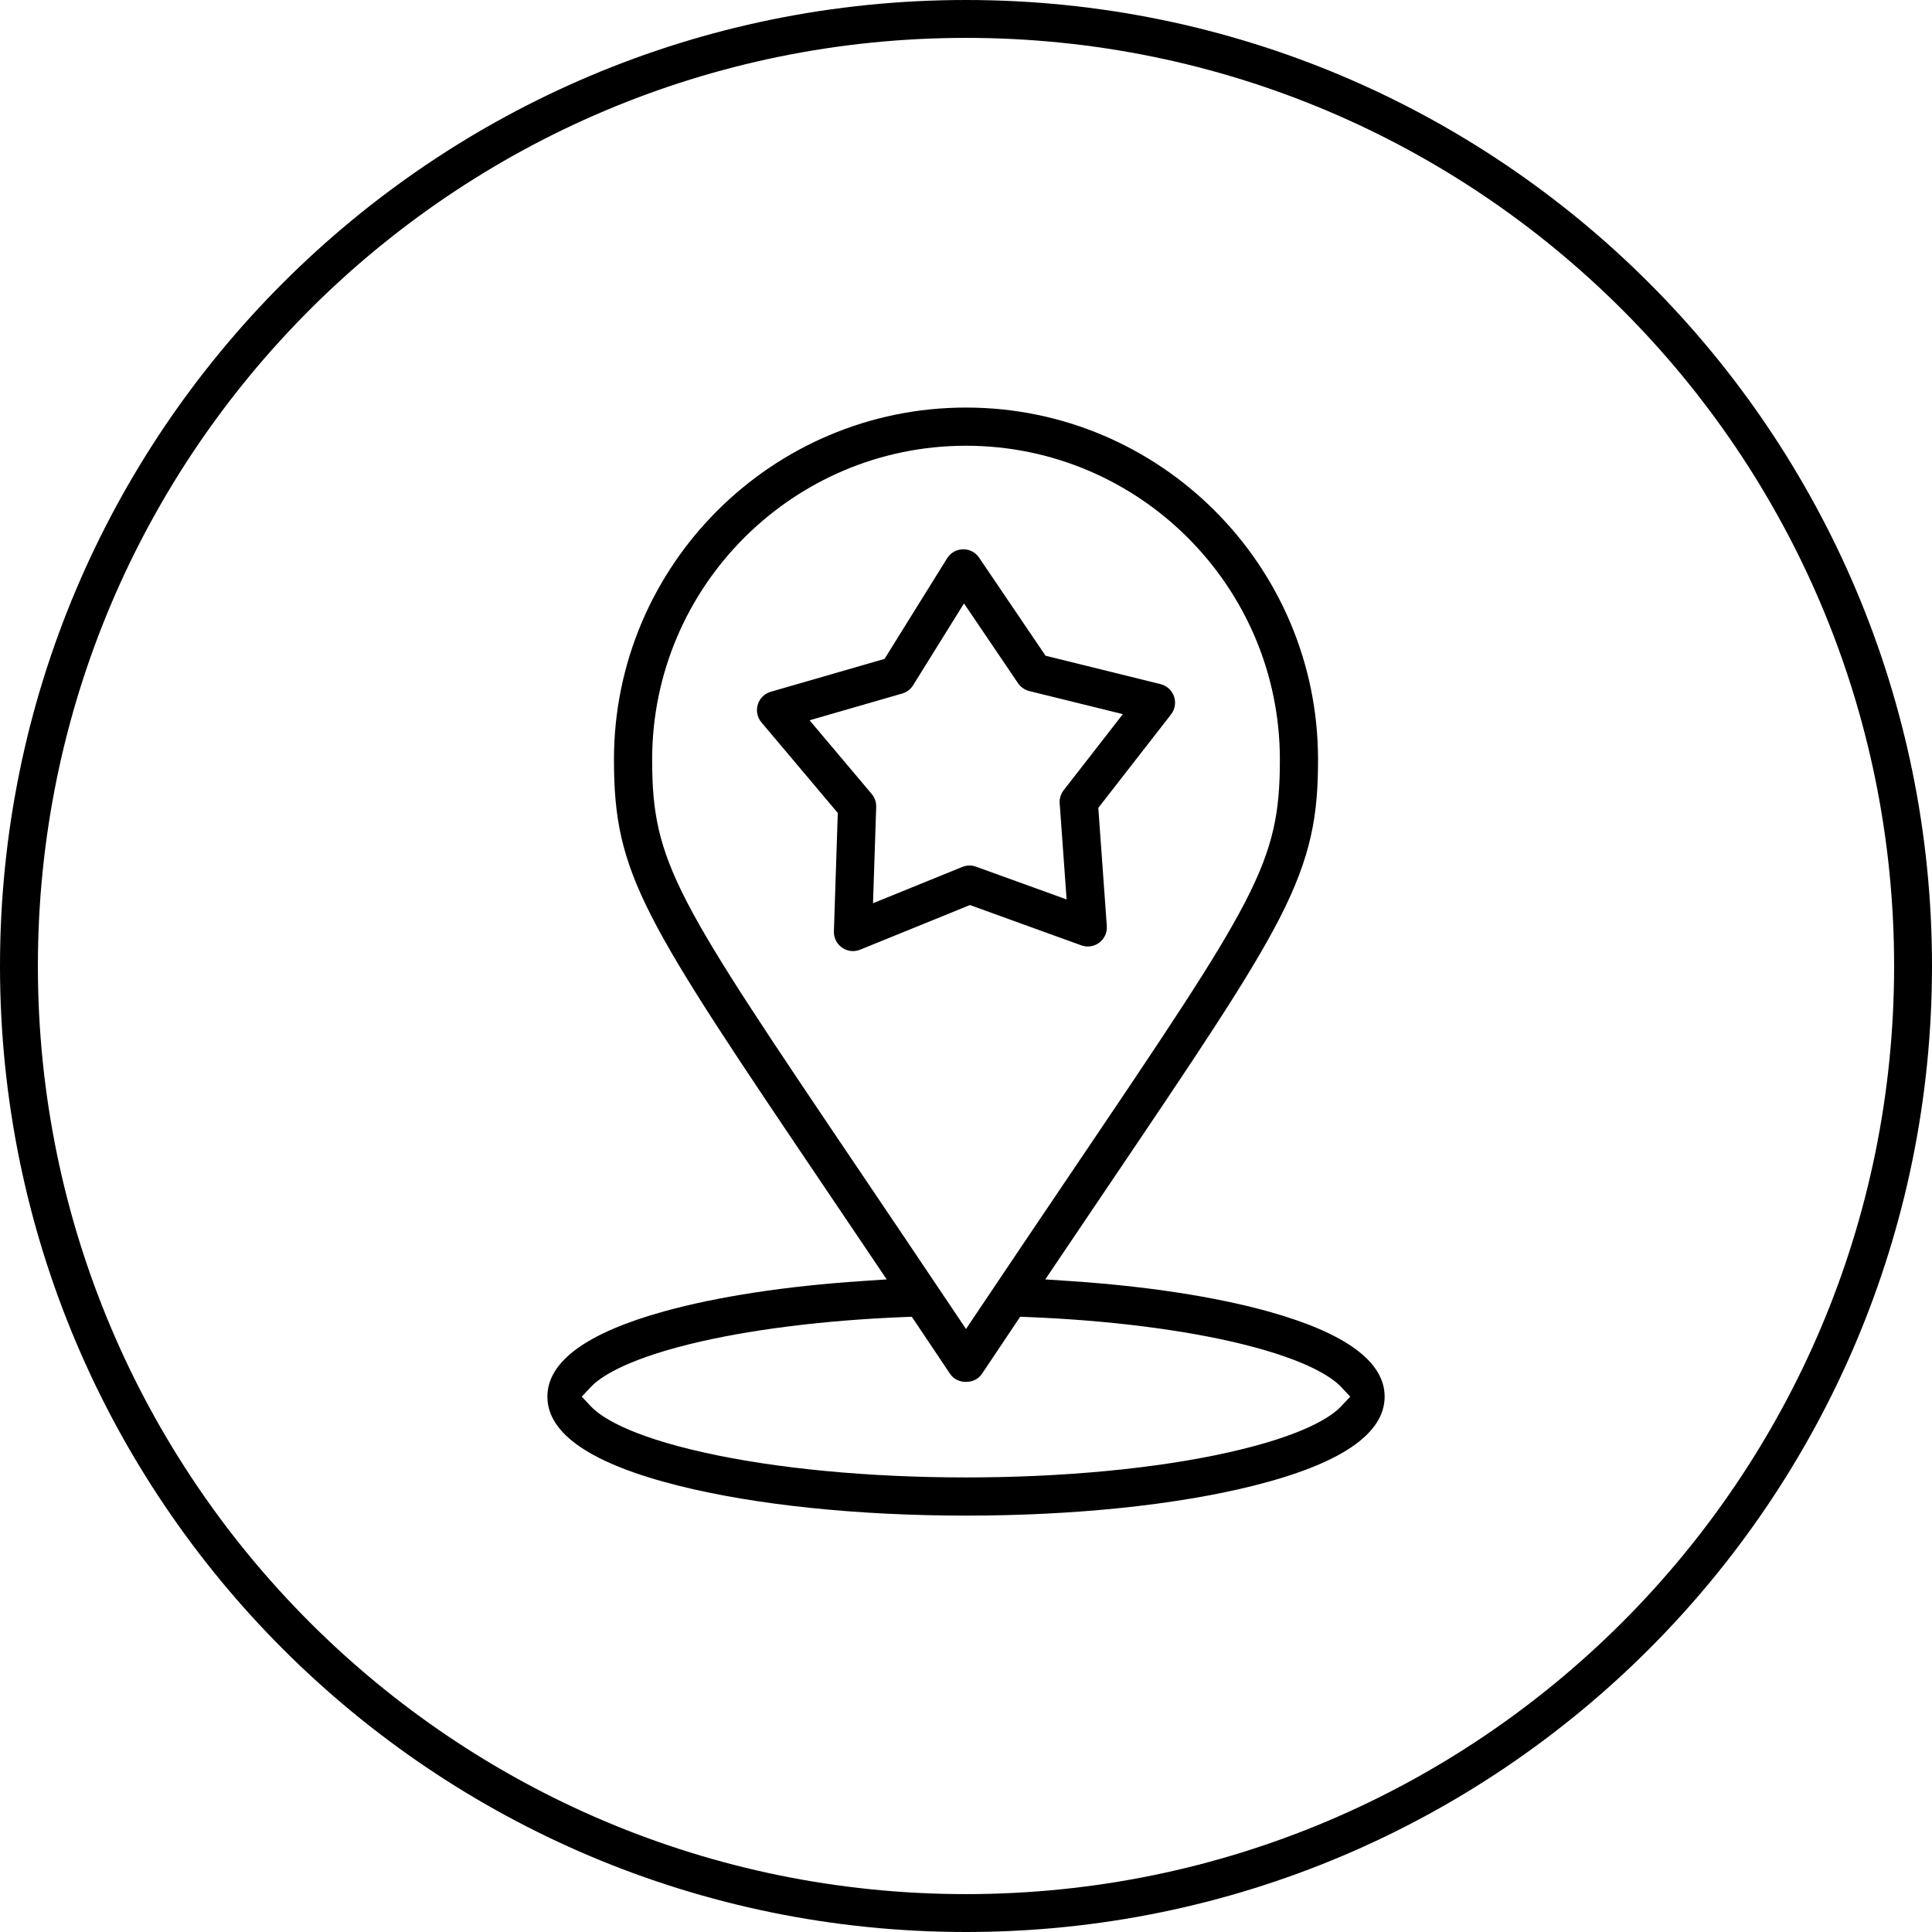
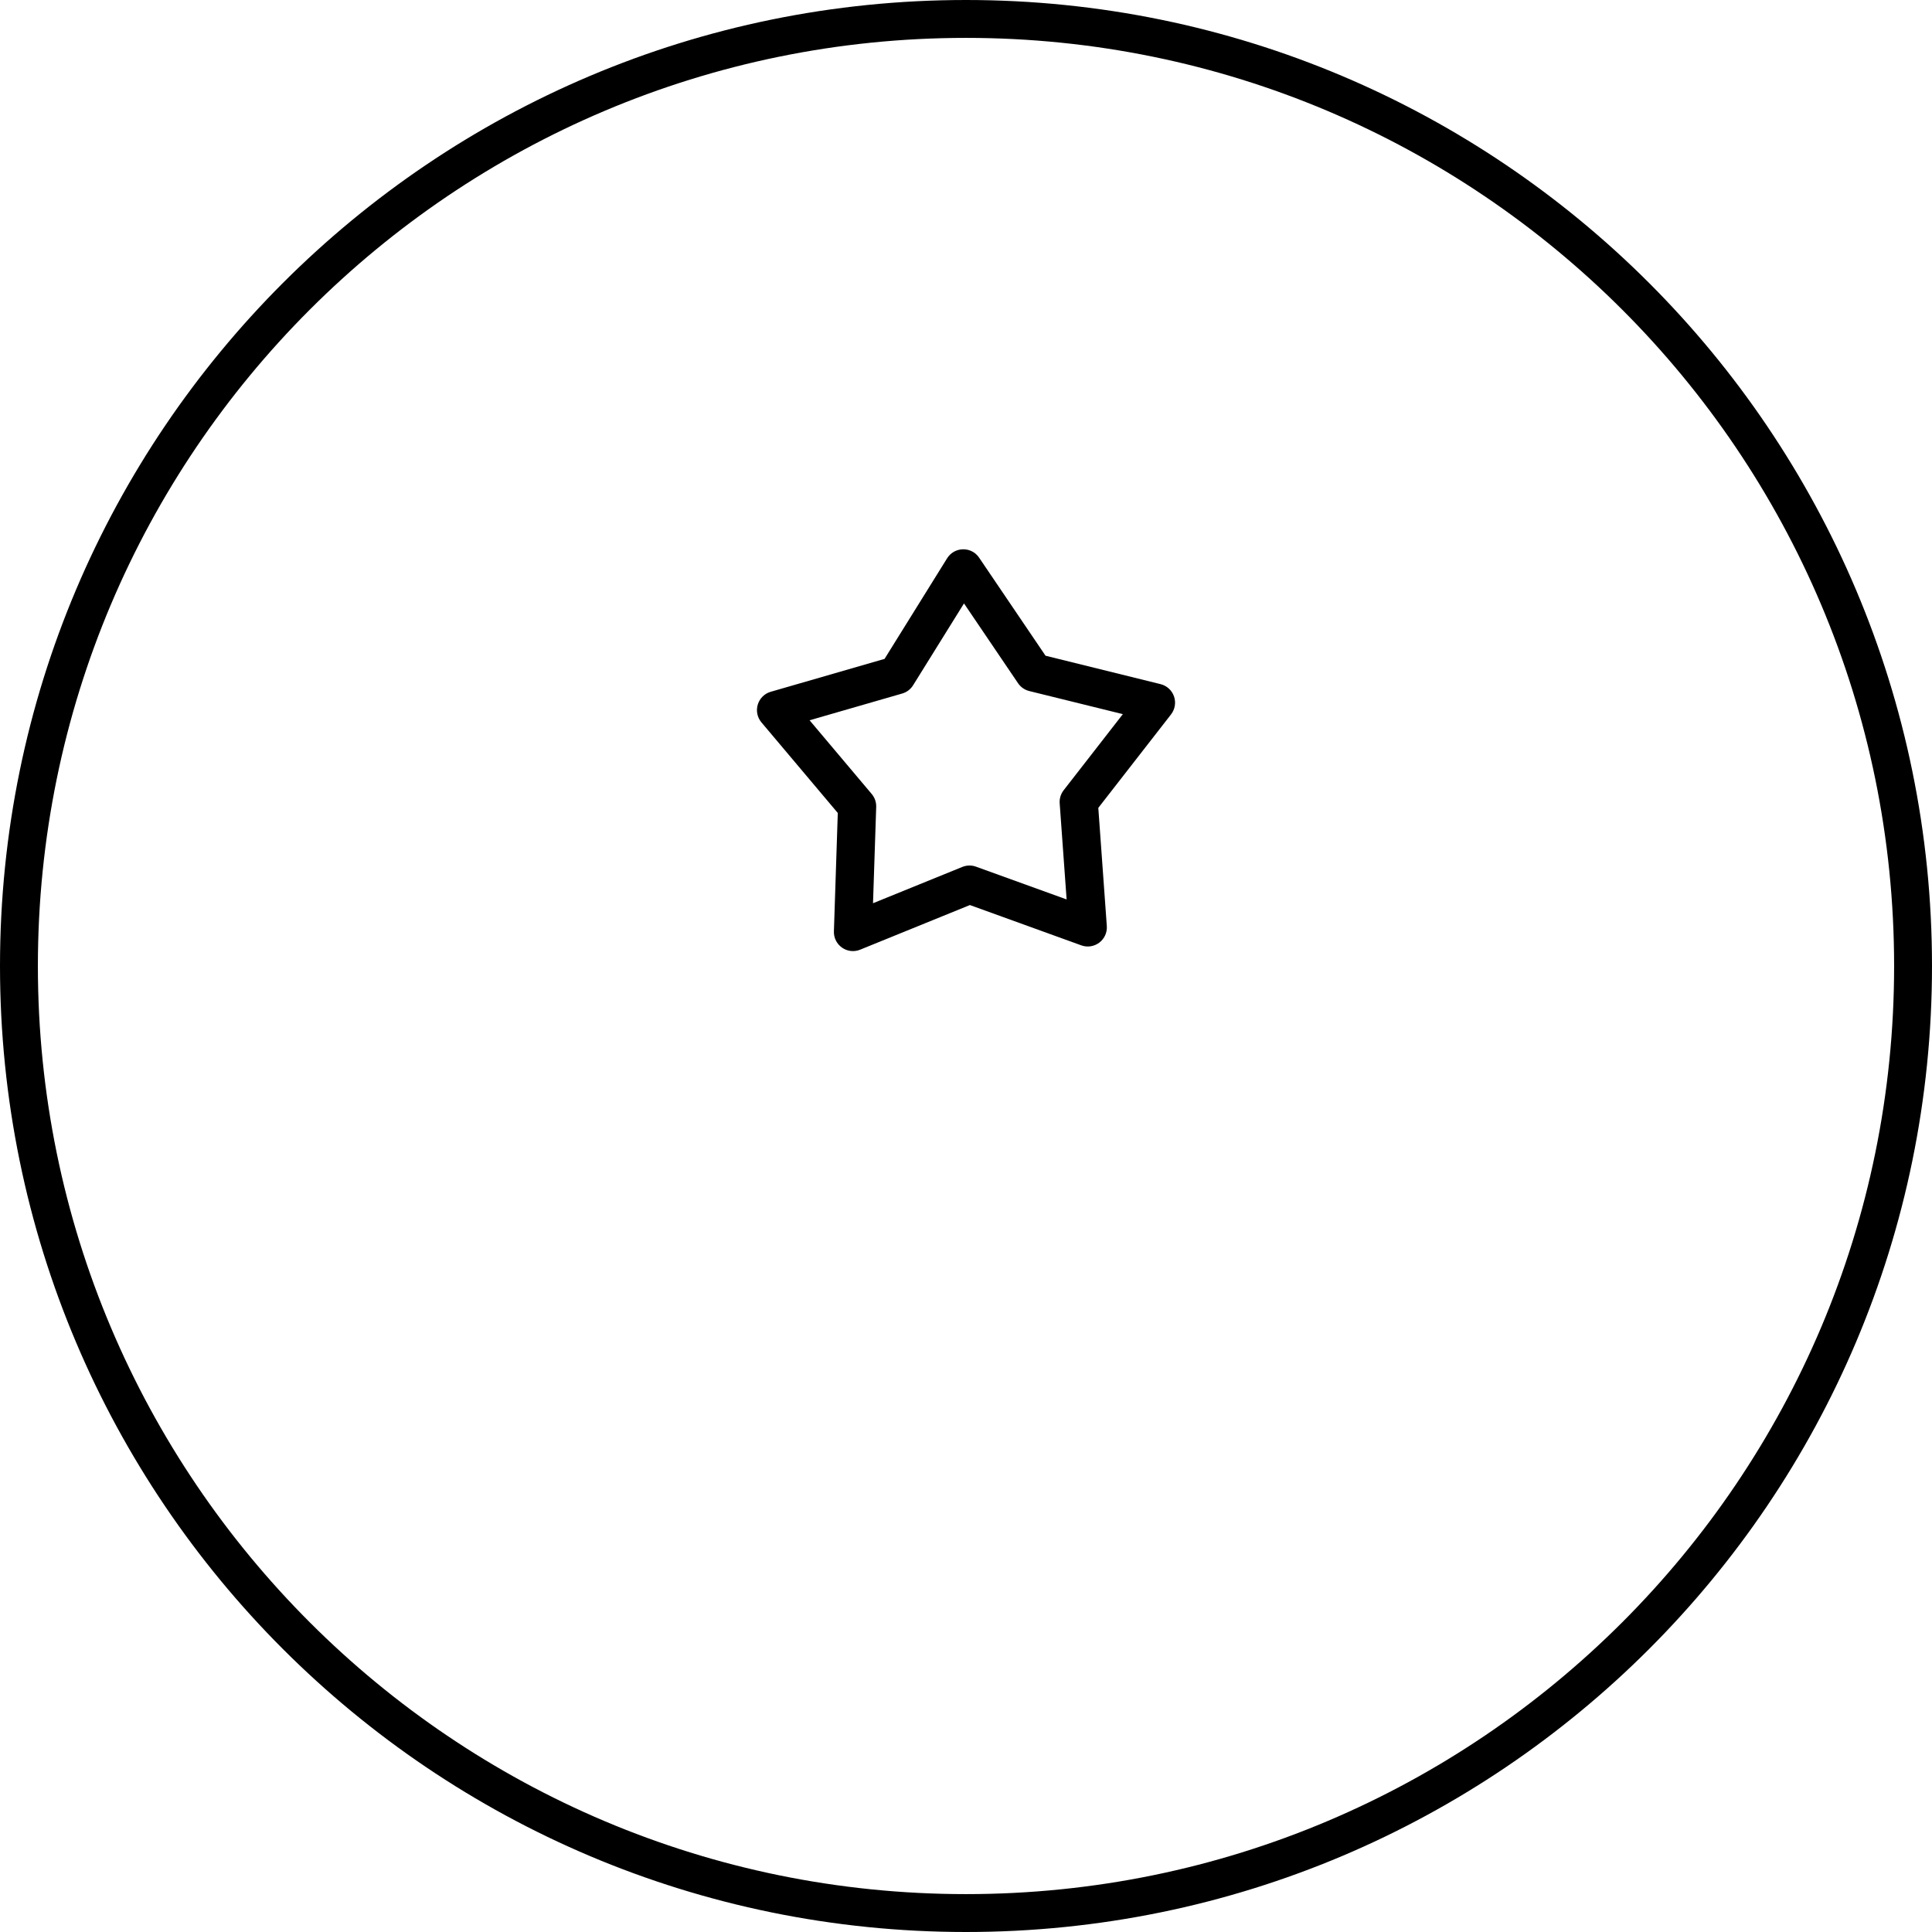
<svg xmlns="http://www.w3.org/2000/svg" width="102px" height="102px" viewBox="0 0 102 102" version="1.1">
  <title>events-icon</title>
  <desc>Created with Sketch.</desc>
  <g id="Page-1" stroke="none" stroke-width="1" fill="none" fill-rule="evenodd">
    <g id="6-Marketing-option_revamp" transform="translate(-909, -720)">
      <g id="Events" transform="translate(760, 721)">
        <g id="events-icon" transform="translate(150, 0)">
          <path d="M100,50 C100,77.614 77.614,100 50,100 C22.386,100 0,77.614 0,50 C0,22.386 22.386,0 50,0 C77.614,0 100,22.386 100,50 Z" id="Stroke-1" stroke="#000000" stroke-width="2" />
          <path d="M55.156,40.72 C55.003,40.917 54.928,41.163 54.946,41.411 L55.312,46.486 L50.528,44.756 C50.292,44.67 50.036,44.676 49.806,44.77 L49.805,44.77 L45.091,46.686 L45.259,41.6 C45.266,41.351 45.183,41.109 45.022,40.919 L41.742,37.027 L46.631,35.615 C46.871,35.546 47.075,35.391 47.207,35.179 L49.894,30.858 L52.748,35.071 C52.888,35.277 53.098,35.424 53.341,35.484 L58.281,36.703 L55.156,40.72 Z M60.982,35.767 C60.869,35.444 60.604,35.201 60.271,35.119 L54.199,33.619 L50.692,28.442 C50.504,28.164 50.195,28 49.861,28 C49.854,28 49.847,28 49.84,28 C49.495,28.007 49.183,28.184 49.003,28.475 L45.7,33.786 L39.692,35.522 C39.363,35.616 39.107,35.869 39.007,36.198 C38.908,36.525 38.98,36.878 39.201,37.139 L43.231,41.921 L43.026,48.171 C43.014,48.514 43.176,48.835 43.457,49.032 C43.738,49.227 44.094,49.268 44.412,49.138 L50.206,46.782 L56.087,48.91 C56.41,49.027 56.764,48.972 57.038,48.766 C57.31,48.559 57.459,48.232 57.434,47.889 L56.985,41.652 L60.825,36.717 C61.035,36.446 61.093,36.091 60.982,35.767 L60.982,35.767 Z" id="Fill-3" fill="#000000" />
-           <path d="M30.197,72.222 C30.639,71.752 31.901,70.834 35.39,69.969 C38.443,69.213 42.466,68.703 46.72,68.534 L47.139,68.518 L49.162,71.538 C49.536,72.098 50.463,72.098 50.838,71.538 L52.861,68.518 L53.28,68.534 C57.536,68.703 61.56,69.213 64.61,69.969 C68.099,70.834 69.361,71.752 69.803,72.222 L70.286,72.736 L69.803,73.249 C69.314,73.77 67.887,74.779 63.833,75.685 C60.036,76.534 55.123,77.001 50,77.001 C44.878,77.001 39.965,76.534 36.167,75.685 C32.115,74.78 30.687,73.77 30.197,73.25 L29.714,72.736 L30.197,72.222 Z M44.617,61.165 L44.487,60.972 C34.689,46.458 33.43,44.593 33.43,39.103 C33.43,29.966 40.864,22.533 50,22.533 C59.137,22.533 66.571,29.966 66.571,39.103 C66.571,44.6 65.318,46.455 55.571,60.889 C54.097,63.071 52.468,65.485 50.623,68.236 L50,69.165 L49.377,68.236 C47.61,65.6 46.04,63.274 44.617,61.165 L44.617,61.165 Z M34.84,77.442 C38.901,78.458 44.284,79.017 50,79.017 C55.716,79.017 61.099,78.458 65.16,77.442 C69.766,76.291 72.102,74.707 72.102,72.736 C72.102,70.883 70.029,69.368 65.94,68.234 L65.941,68.234 C63.128,67.454 59.513,66.901 55.487,66.633 L54.186,66.546 L57.269,61.975 C62.218,54.648 64.943,50.611 66.544,47.503 C68.26,44.169 68.586,41.979 68.586,39.103 C68.586,28.854 60.249,20.517 50,20.517 C39.752,20.517 31.414,28.854 31.414,39.103 C31.414,45.211 32.936,47.465 42.837,62.132 L45.814,66.546 L44.514,66.633 C40.488,66.901 36.873,67.454 34.059,68.234 C29.971,69.368 27.899,70.883 27.899,72.736 C27.899,74.707 30.234,76.29 34.84,77.442 L34.84,77.442 Z" id="Fill-5" fill="#000000" />
        </g>
      </g>
    </g>
  </g>
</svg>